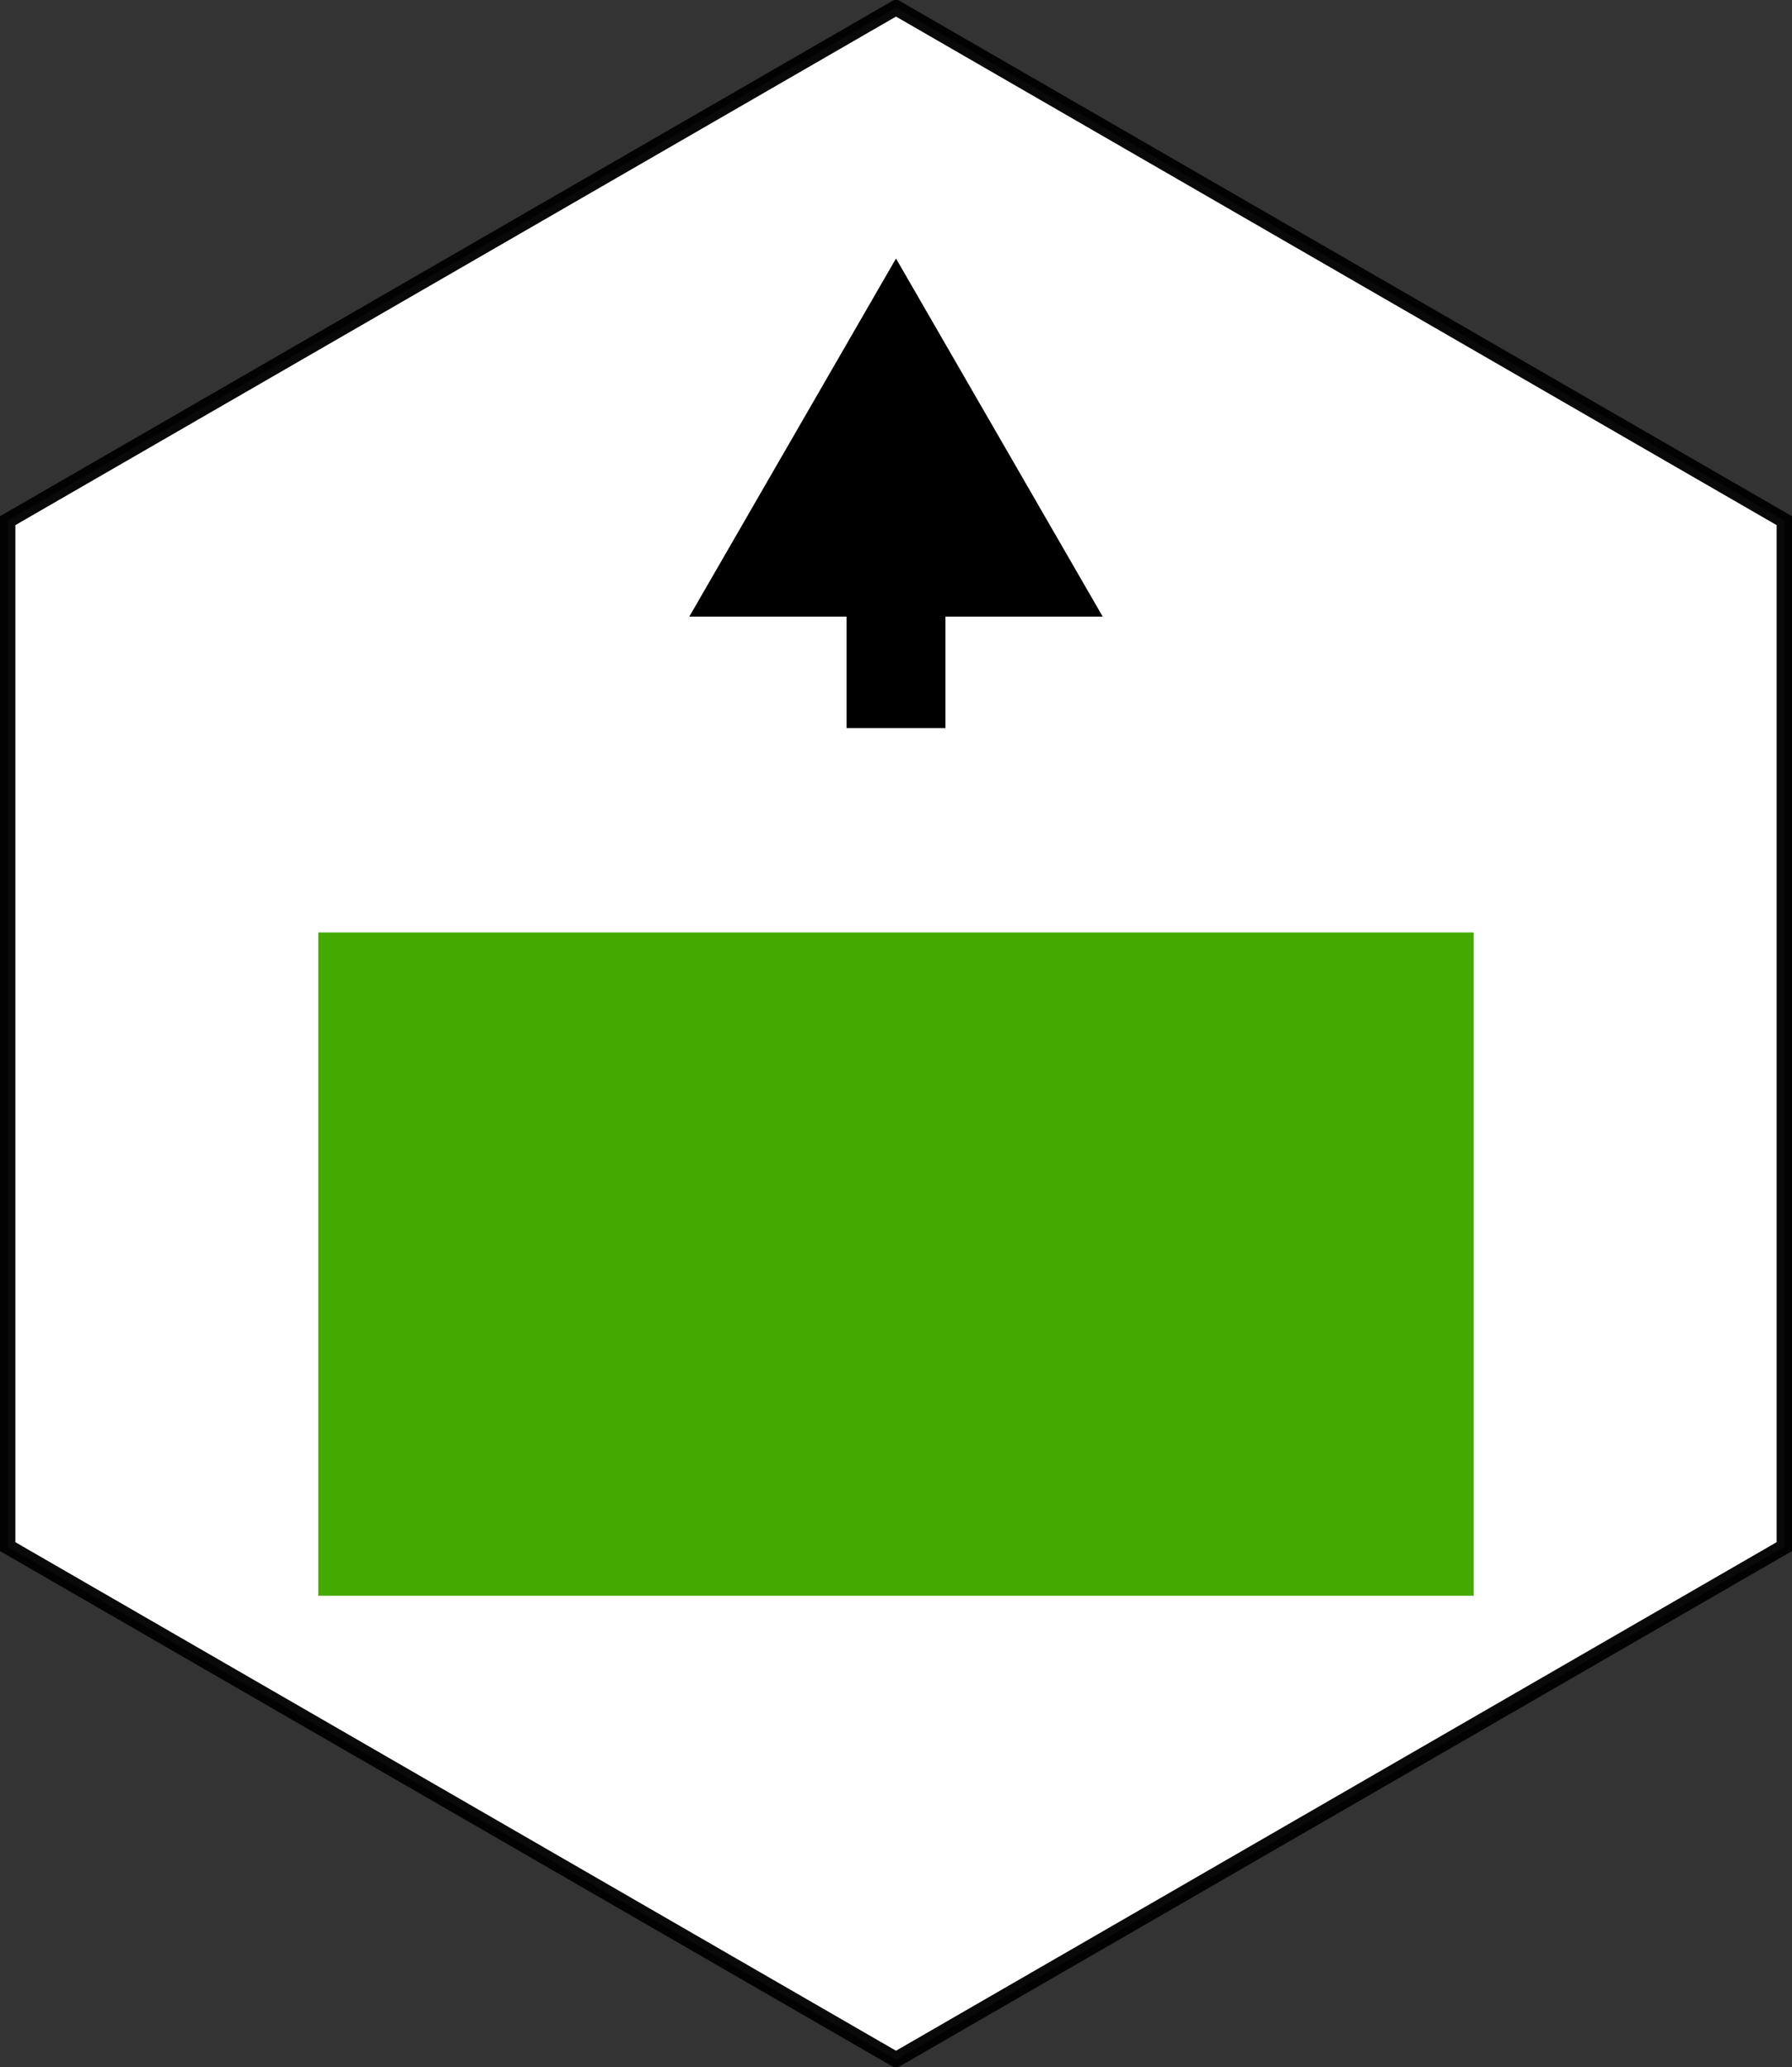
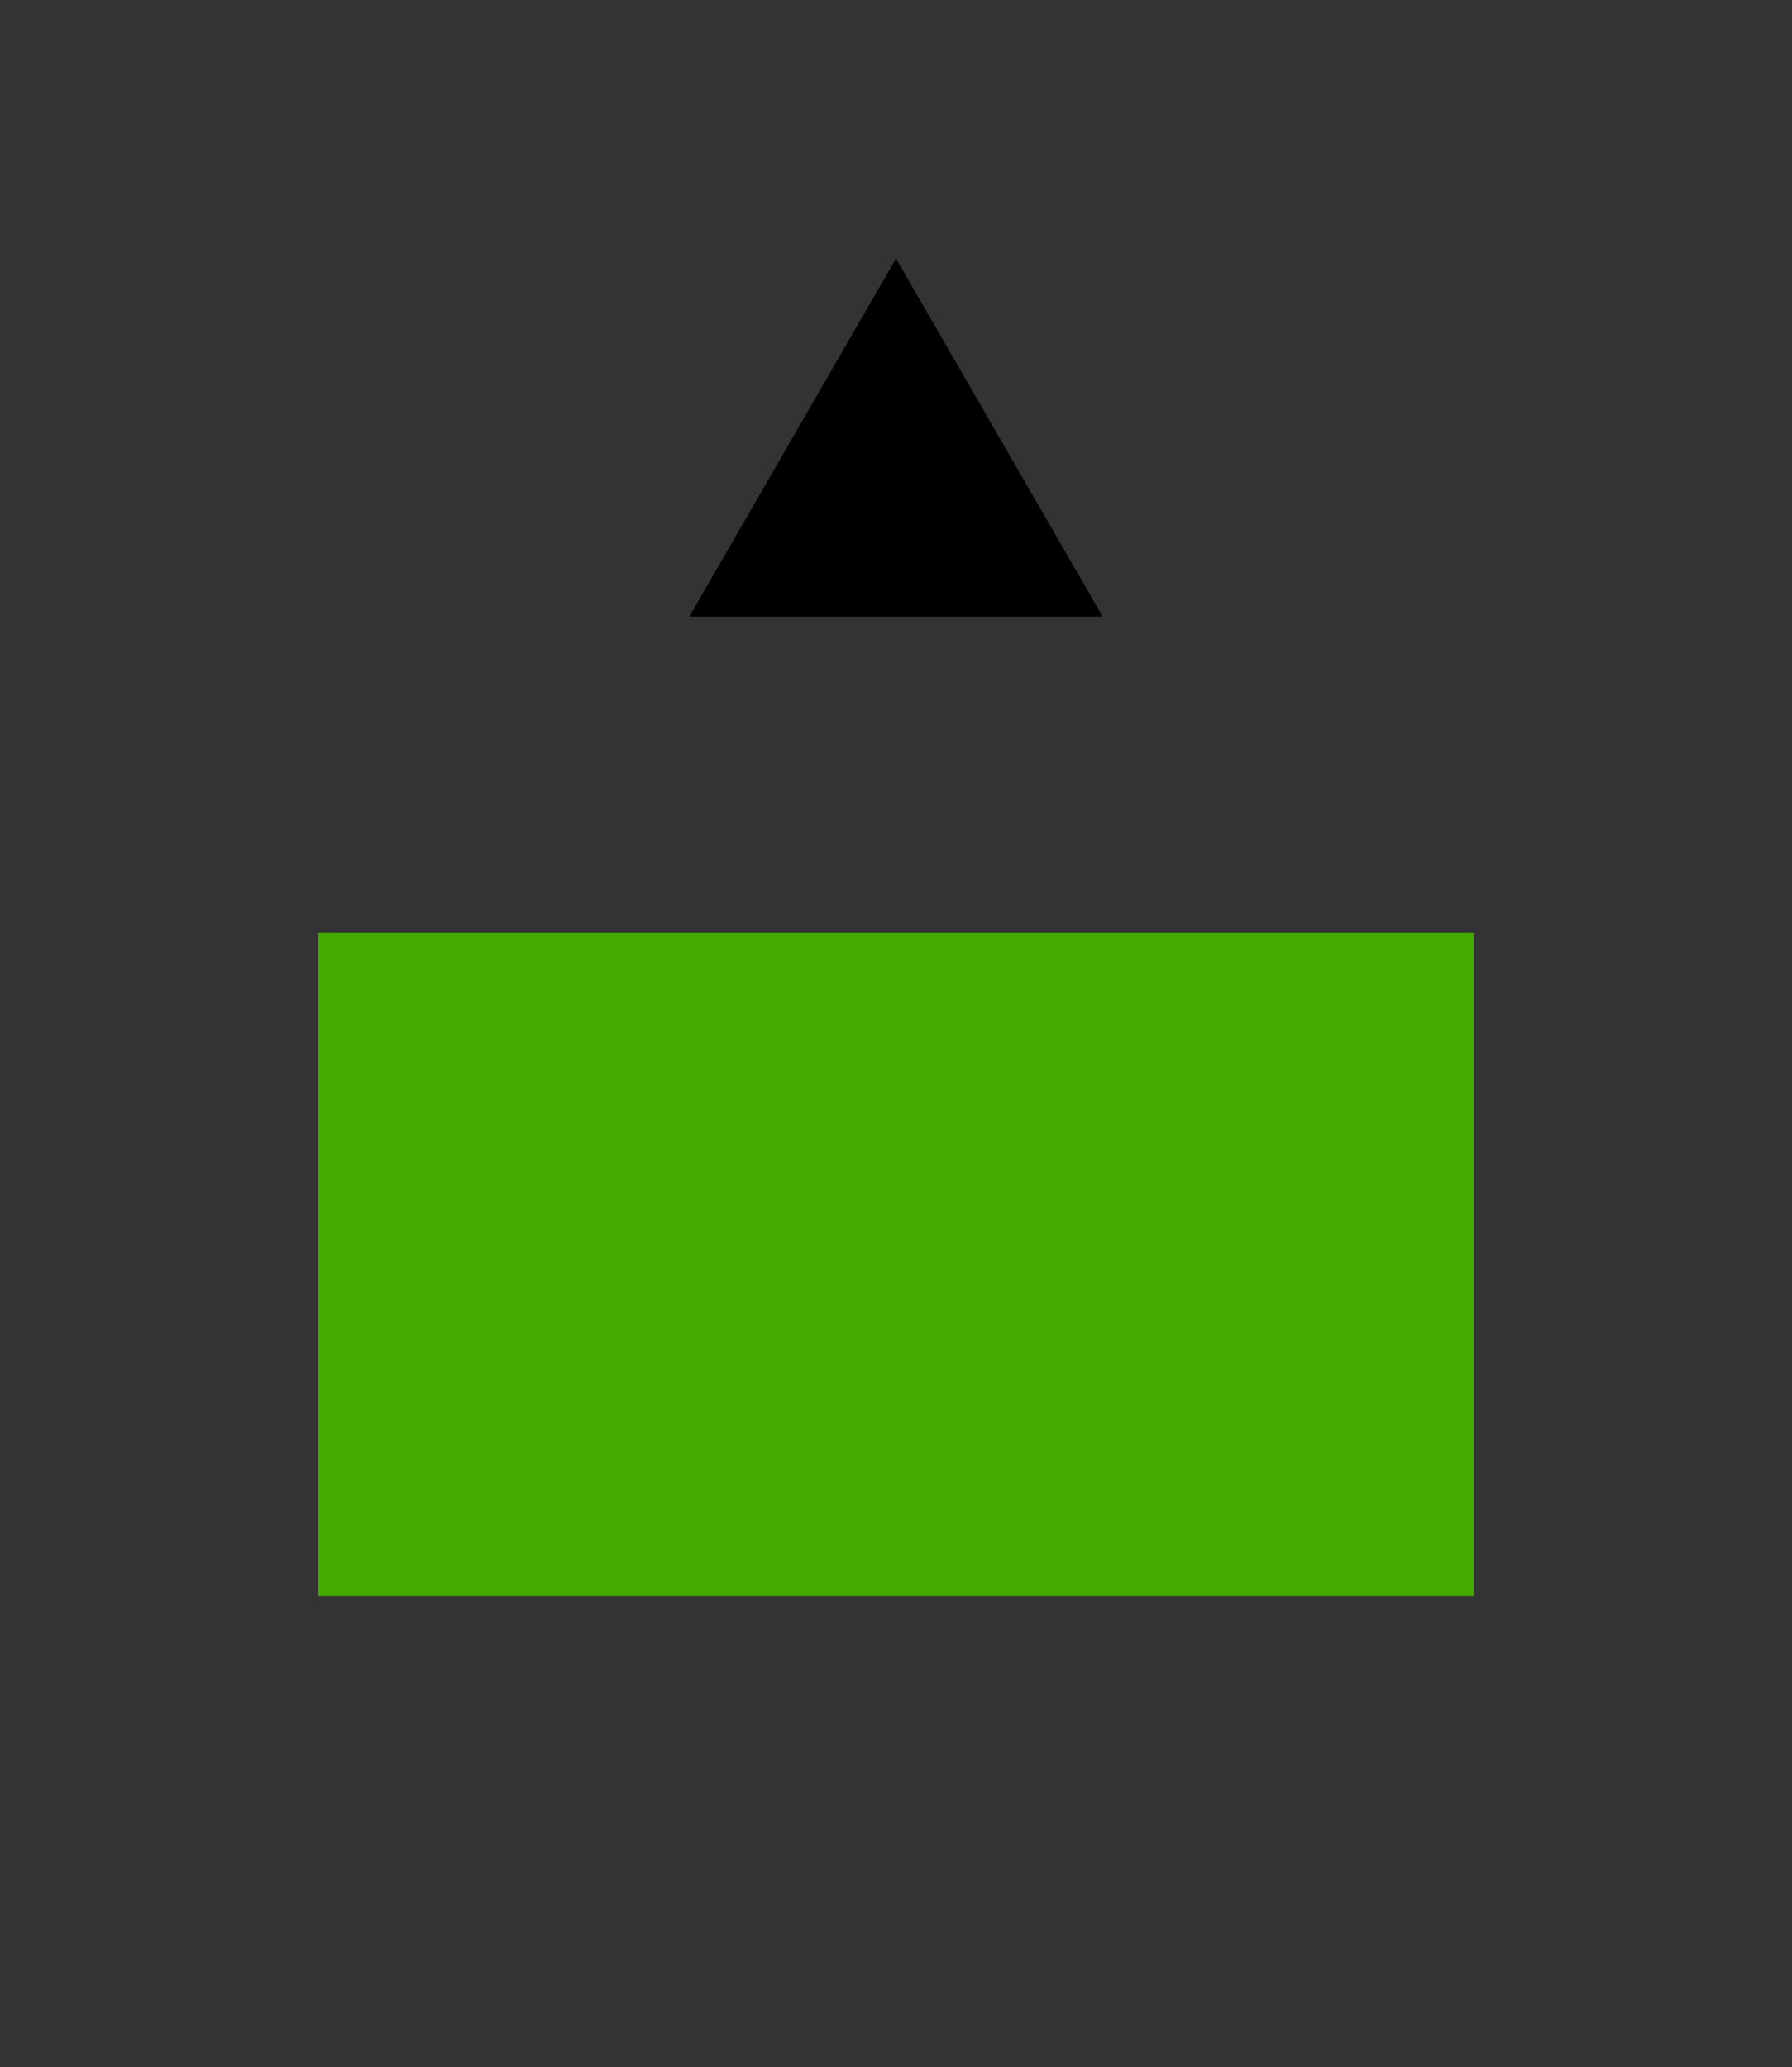
<svg xmlns="http://www.w3.org/2000/svg" width="349.406" height="402.996">
  <rect width="100%" height="100%" fill="#333333" stroke="none" />
  <g>
    <title>Layer 1</title>
-     <path fill="#ffffff" fill-rule="evenodd" stroke="#000000" stroke-width="3" marker-start="none" marker-mid="none" marker-end="none" stroke-miterlimit="4" stroke-dashoffset="0" stroke-opacity="0.961" d="m174.703,401.496l-173.203,-99.999l-0,-199.998l173.203,-99.999l173.203,99.999l0,199.998l-173.203,99.999z" id="path2387" />
    <g fill="#1b46c1" id="g3163">
-       <rect fill="#000000" fill-rule="evenodd" stroke-width="3" stroke-miterlimit="4" stroke-dashoffset="0" stroke-opacity="0.961" id="rect3159" width="19.286" height="47.857" x="165.06" y="94.078" />
-       <path fill="#000000" fill-rule="evenodd" stroke-width="3" marker-start="none" marker-mid="none" marker-end="none" stroke-miterlimit="4" stroke-dashoffset="0" stroke-opacity="0.961" id="path3161" d="m215.008,120.205l-80.61,0l40.305,-69.811l40.305,69.811z" />
+       <path fill="#000000" fill-rule="evenodd" stroke-width="3" marker-start="none" marker-mid="none" marker-end="none" stroke-miterlimit="4" stroke-dashoffset="0" stroke-opacity="0.961" id="path3161" d="m215.008,120.205l-80.61,0l40.305,-69.811l40.305,69.811" />
    </g>
    <rect fill="#44aa00" fill-rule="evenodd" stroke-width="3" stroke-miterlimit="4" stroke-dashoffset="0" stroke-opacity="0.961" y="181.772" x="62.071" height="129.3" width="225.264" id="rect3189" />
  </g>
</svg>